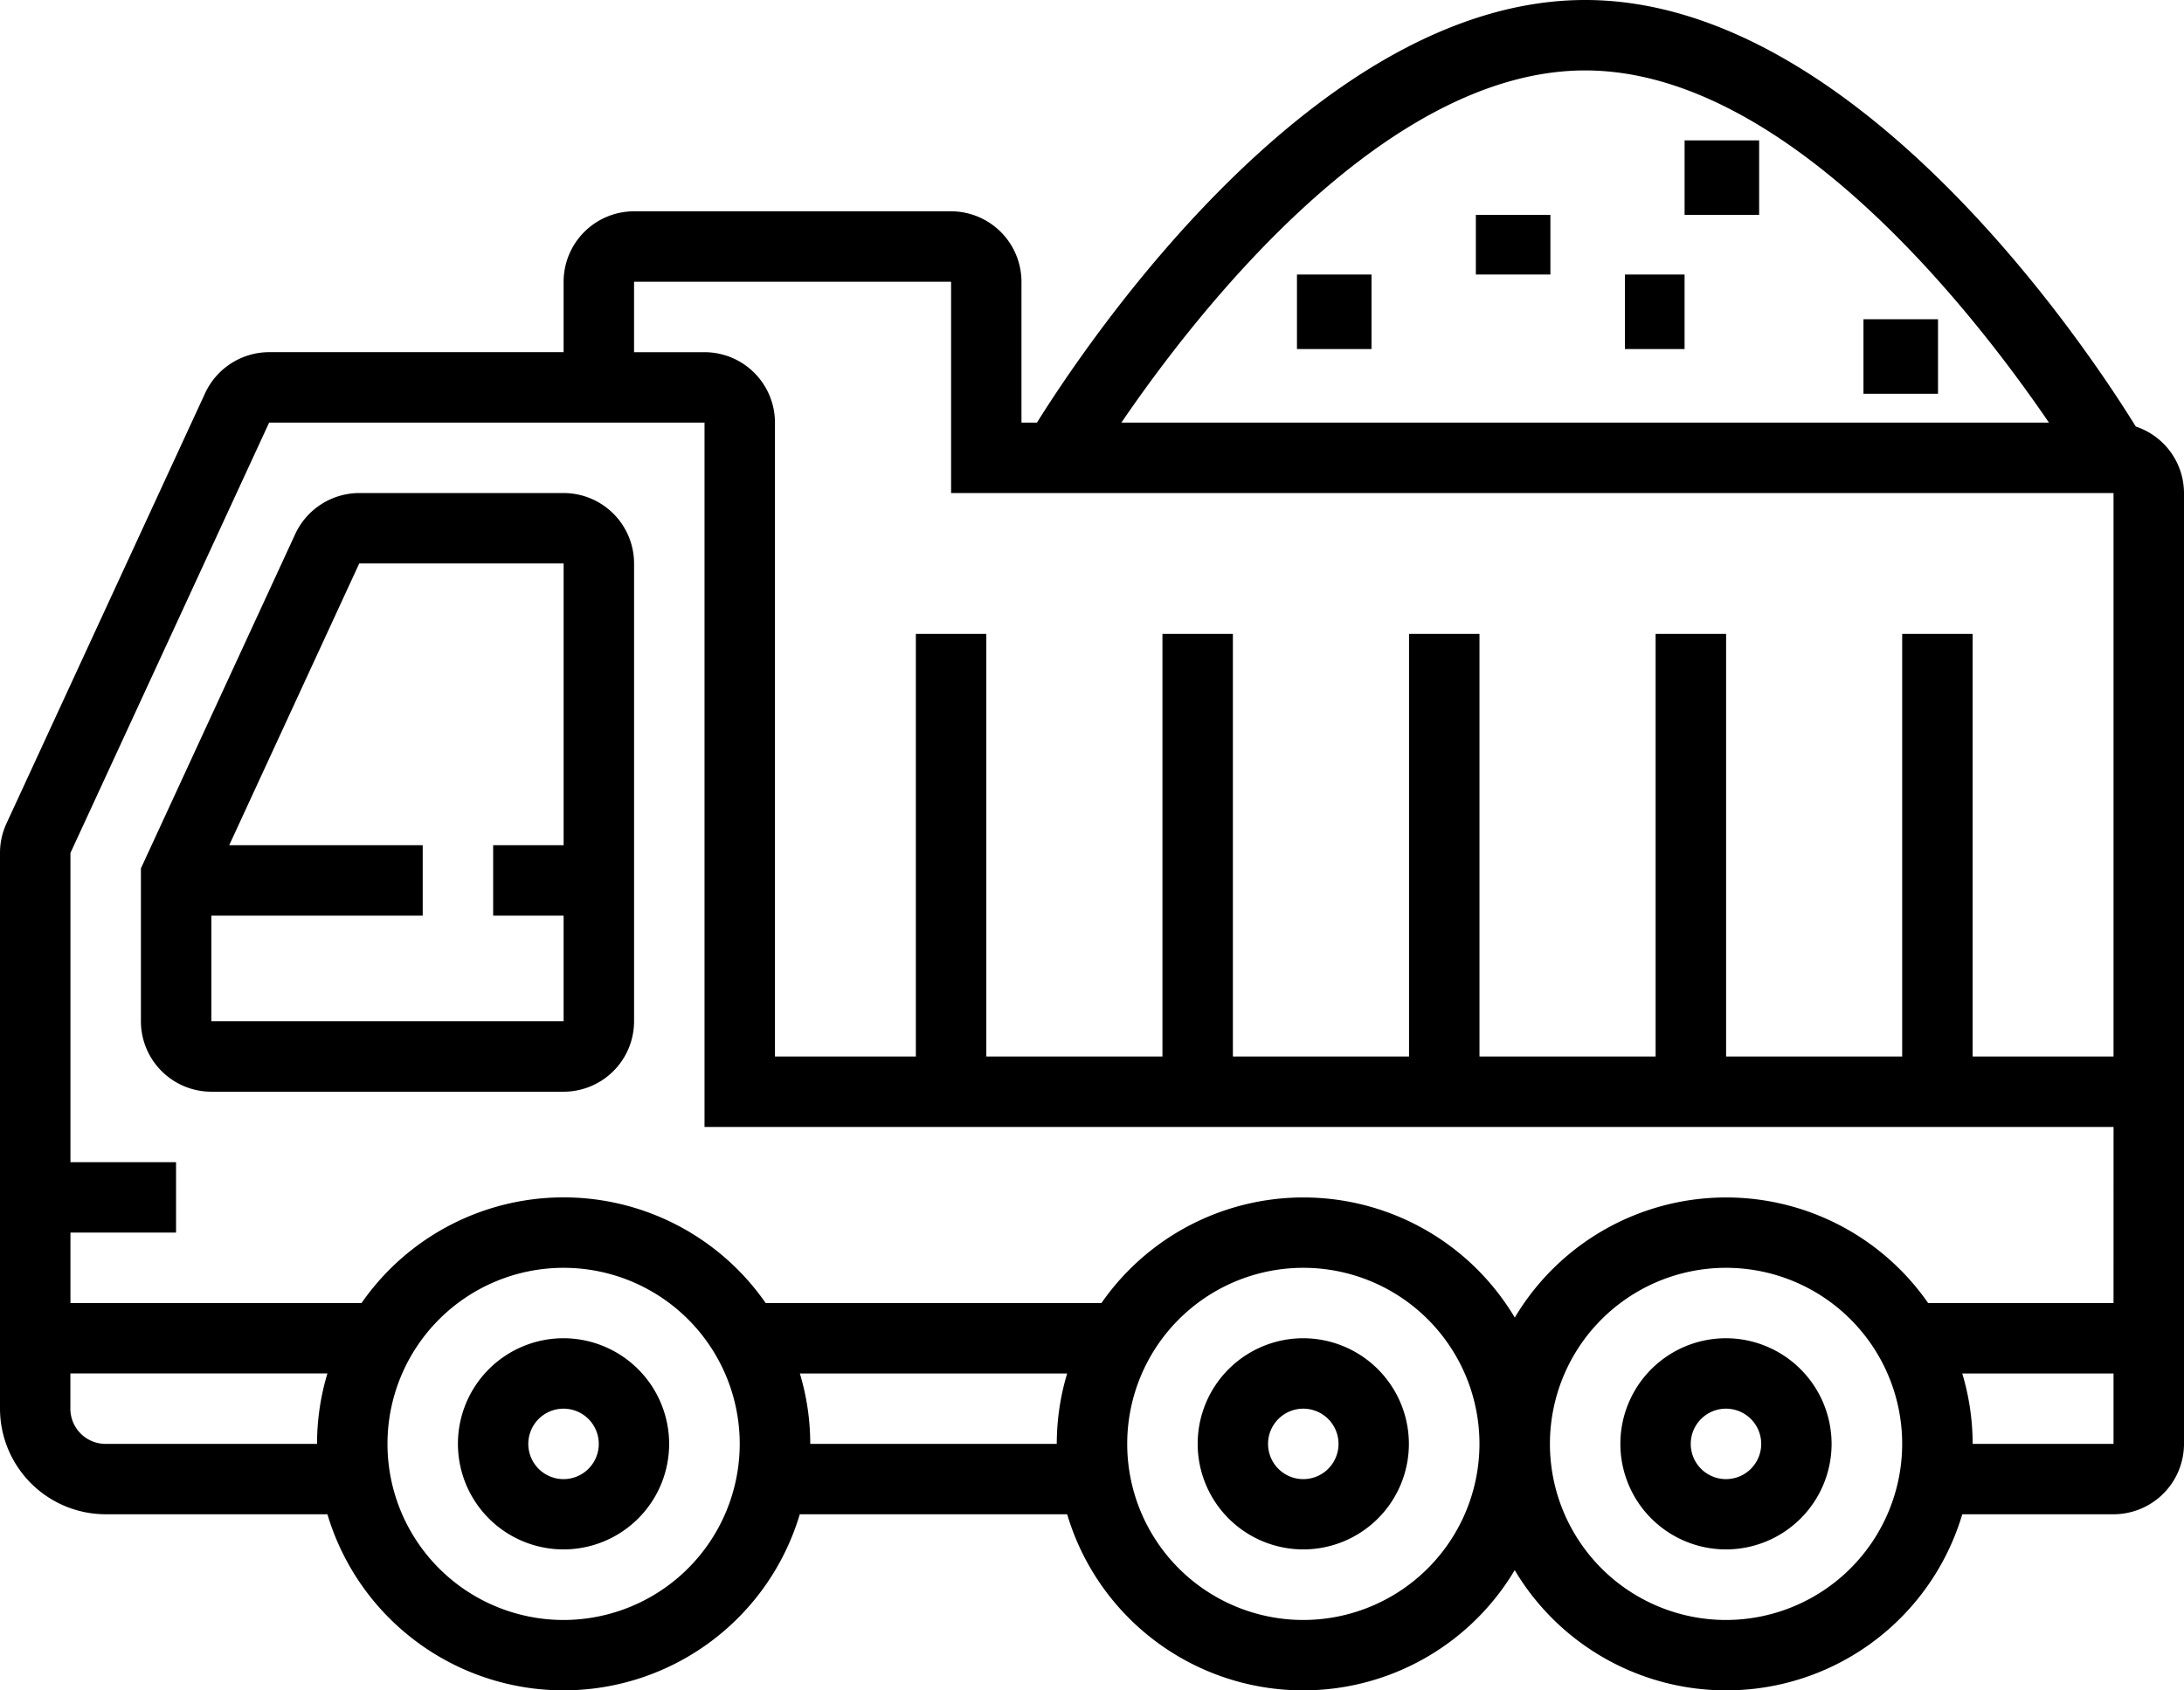
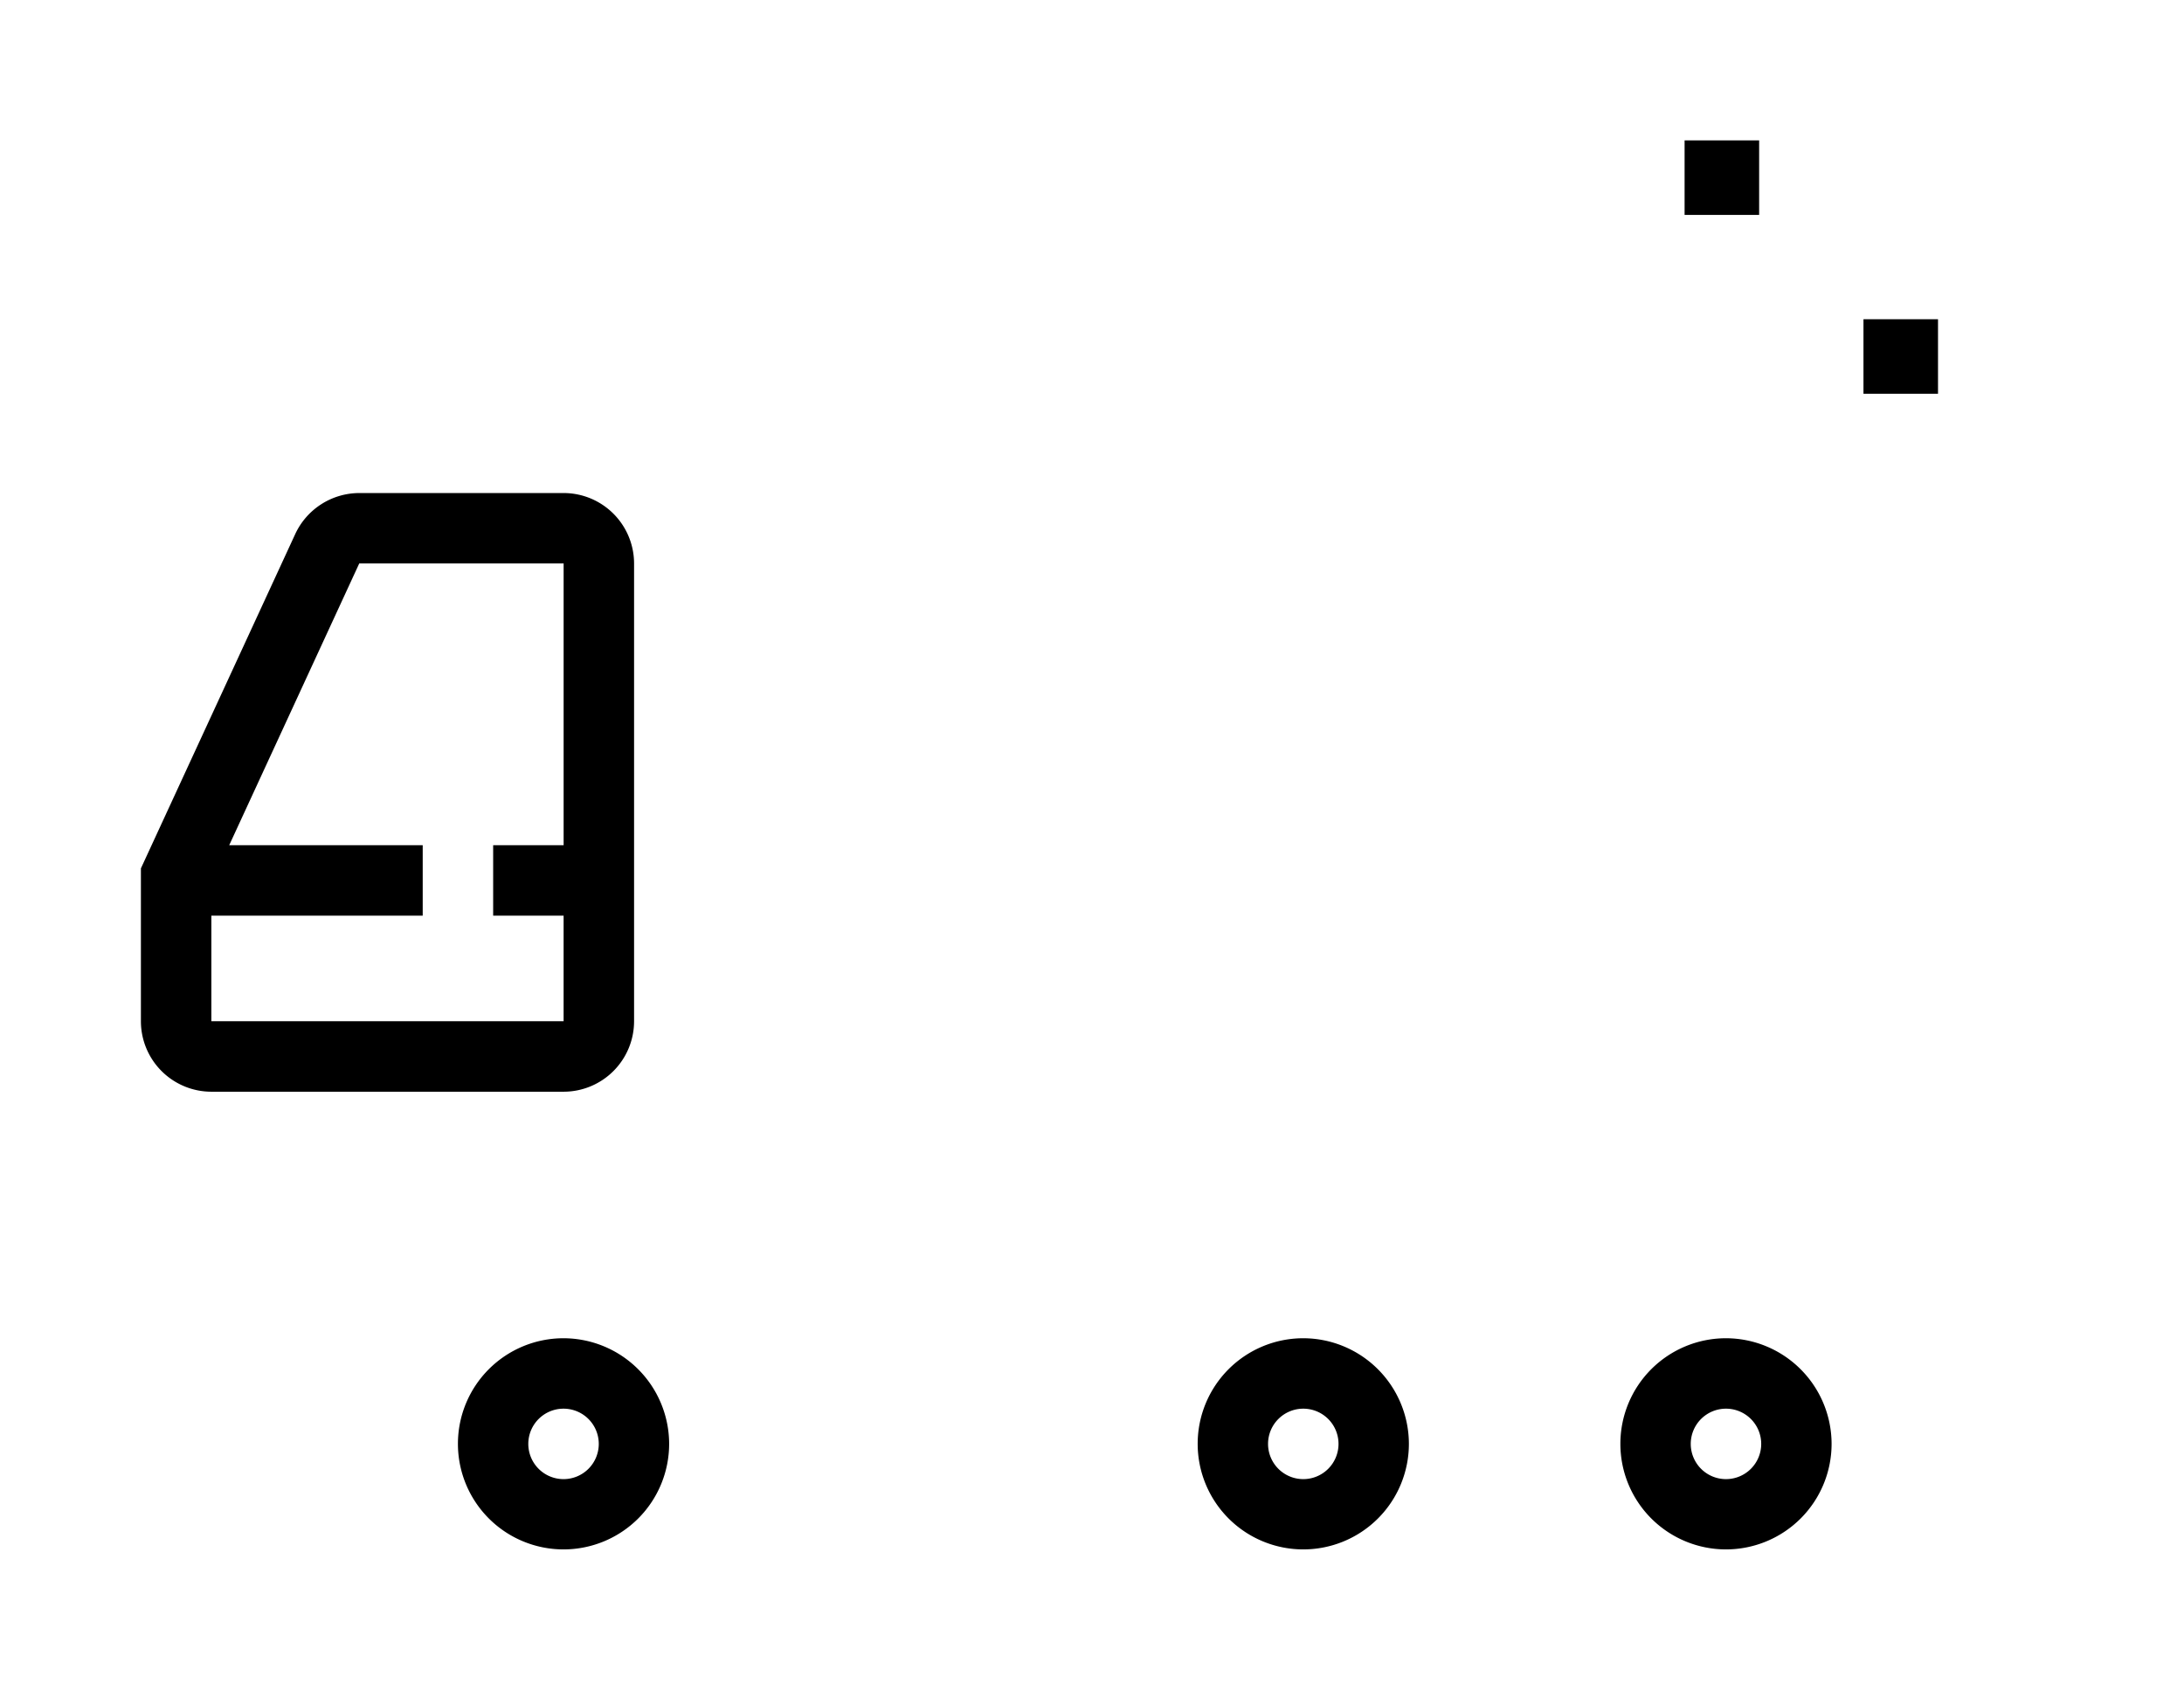
<svg xmlns="http://www.w3.org/2000/svg" id="maquinaria-pesada" width="119.948" height="92.863" viewBox="0 0 119.948 92.863">
  <g id="Grupo_172" data-name="Grupo 172" transform="translate(0 0)">
    <g id="Grupo_171" data-name="Grupo 171">
-       <path id="Trazado_802" data-name="Trazado 802" d="M117.3,79.432C114.757,75.313,102.029,56,87.059,56,72.336,56,59.782,74.681,56.952,79.216H56.1V71.477a3.873,3.873,0,0,0-3.869-3.869H34.823a3.873,3.873,0,0,0-3.869,3.869v3.869H14.781a3.886,3.886,0,0,0-3.513,2.248L.356,101.236A3.838,3.838,0,0,0,0,102.857v30.529a5.811,5.811,0,0,0,5.8,5.8H17.982a13.534,13.534,0,0,0,25.943,0H58.61a13.521,13.521,0,0,0,24.58,3.07,13.521,13.521,0,0,0,24.58-3.07h8.309a3.873,3.873,0,0,0,3.869-3.869V83.085A3.861,3.861,0,0,0,117.3,79.432ZM87.059,59.869c11.024,0,21.355,13.314,25.471,19.346H61.589C65.7,73.183,76.035,59.869,87.059,59.869ZM17.412,135.32H5.8a1.935,1.935,0,0,1-1.935-1.935v-1.935H17.982A13.457,13.457,0,0,0,17.412,135.32Zm13.542,9.673a9.673,9.673,0,1,1,9.673-9.673A9.684,9.684,0,0,1,30.954,144.993Zm27.085-9.673H44.5a13.457,13.457,0,0,0-.571-3.869H58.61A13.457,13.457,0,0,0,58.039,135.32Zm13.542,9.673a9.673,9.673,0,1,1,9.673-9.673A9.684,9.684,0,0,1,71.582,144.993Zm23.216,0a9.673,9.673,0,1,1,9.673-9.673A9.684,9.684,0,0,1,94.8,144.993Zm21.281-9.673H108.34a13.457,13.457,0,0,0-.571-3.869h8.309Zm0-7.739H105.894a13.508,13.508,0,0,0-22.7.8,13.508,13.508,0,0,0-22.7-.8H42.051a13.511,13.511,0,0,0-22.194,0H3.869v-3.869h5.8v-3.869h-5.8V102.857L14.781,79.216H38.693v38.693h77.386Zm0-13.542H108.34V90.823H104.47v23.216H94.8V90.823H90.928v23.216H81.255V90.823H77.386v23.216H67.712V90.823H63.843v23.216H54.17V90.823H50.3v23.216H42.562V79.216a3.873,3.873,0,0,0-3.869-3.869H34.823V71.477H52.235V83.085h63.843Z" transform="translate(0 -56)" />
-     </g>
+       </g>
  </g>
  <g id="Grupo_174" data-name="Grupo 174" transform="translate(7.739 27.085)">
    <g id="Grupo_173" data-name="Grupo 173">
      <path id="Trazado_803" data-name="Trazado 803" d="M55.216,168H43.991a3.888,3.888,0,0,0-3.513,2.248L32,188.619v8.4a3.873,3.873,0,0,0,3.869,3.869H55.216a3.873,3.873,0,0,0,3.869-3.869v-25.15A3.873,3.873,0,0,0,55.216,168Zm0,19.346H51.346v3.869h3.869v5.8H35.869v-5.8H47.477v-3.869H36.85l7.141-15.477H55.216Z" transform="translate(-32 -168)" />
    </g>
  </g>
  <g id="Grupo_176" data-name="Grupo 176" transform="translate(25.15 73.516)">
    <g id="Grupo_175" data-name="Grupo 175">
      <path id="Trazado_804" data-name="Trazado 804" d="M109.8,360a5.8,5.8,0,1,0,5.8,5.8A5.811,5.811,0,0,0,109.8,360Zm0,7.739a1.935,1.935,0,1,1,1.935-1.935A1.935,1.935,0,0,1,109.8,367.739Z" transform="translate(-104 -360)" />
    </g>
  </g>
  <g id="Grupo_178" data-name="Grupo 178" transform="translate(88.993 73.516)">
    <g id="Grupo_177" data-name="Grupo 177">
      <path id="Trazado_805" data-name="Trazado 805" d="M373.8,360a5.8,5.8,0,1,0,5.8,5.8A5.811,5.811,0,0,0,373.8,360Zm0,7.739a1.935,1.935,0,1,1,1.935-1.935A1.935,1.935,0,0,1,373.8,367.739Z" transform="translate(-368 -360)" />
    </g>
  </g>
  <g id="Grupo_180" data-name="Grupo 180" transform="translate(65.778 73.516)">
    <g id="Grupo_179" data-name="Grupo 179">
      <path id="Trazado_806" data-name="Trazado 806" d="M277.8,360a5.8,5.8,0,1,0,5.8,5.8A5.811,5.811,0,0,0,277.8,360Zm0,7.739a1.935,1.935,0,1,1,1.935-1.935A1.935,1.935,0,0,1,277.8,367.739Z" transform="translate(-272 -360)" />
    </g>
  </g>
  <g id="Grupo_182" data-name="Grupo 182" transform="translate(92.52 7.712)">
    <g id="Grupo_181" data-name="Grupo 181" transform="translate(0 0)">
      <rect id="Rectángulo_349" data-name="Rectángulo 349" width="4.094" height="4.094" />
    </g>
  </g>
  <g id="Grupo_184" data-name="Grupo 184" transform="translate(102.344 17.537)">
    <g id="Grupo_183" data-name="Grupo 183" transform="translate(0 0)">
      <rect id="Rectángulo_350" data-name="Rectángulo 350" width="4.094" height="4.094" />
    </g>
  </g>
  <g id="Grupo_186" data-name="Grupo 186" transform="translate(89.244 15.081)">
    <g id="Grupo_185" data-name="Grupo 185" transform="translate(0 0)">
-       <rect id="Rectángulo_351" data-name="Rectángulo 351" width="3.275" height="4.094" />
-     </g>
+       </g>
  </g>
  <g id="Grupo_188" data-name="Grupo 188" transform="translate(81.056 11.805)">
    <g id="Grupo_187" data-name="Grupo 187" transform="translate(0 0)">
-       <rect id="Rectángulo_352" data-name="Rectángulo 352" width="4.094" height="3.275" />
-     </g>
+       </g>
  </g>
  <g id="Grupo_190" data-name="Grupo 190" transform="translate(71.231 15.081)">
    <g id="Grupo_189" data-name="Grupo 189" transform="translate(0 0)">
-       <rect id="Rectángulo_353" data-name="Rectángulo 353" width="4.094" height="4.094" />
-     </g>
+       </g>
  </g>
</svg>